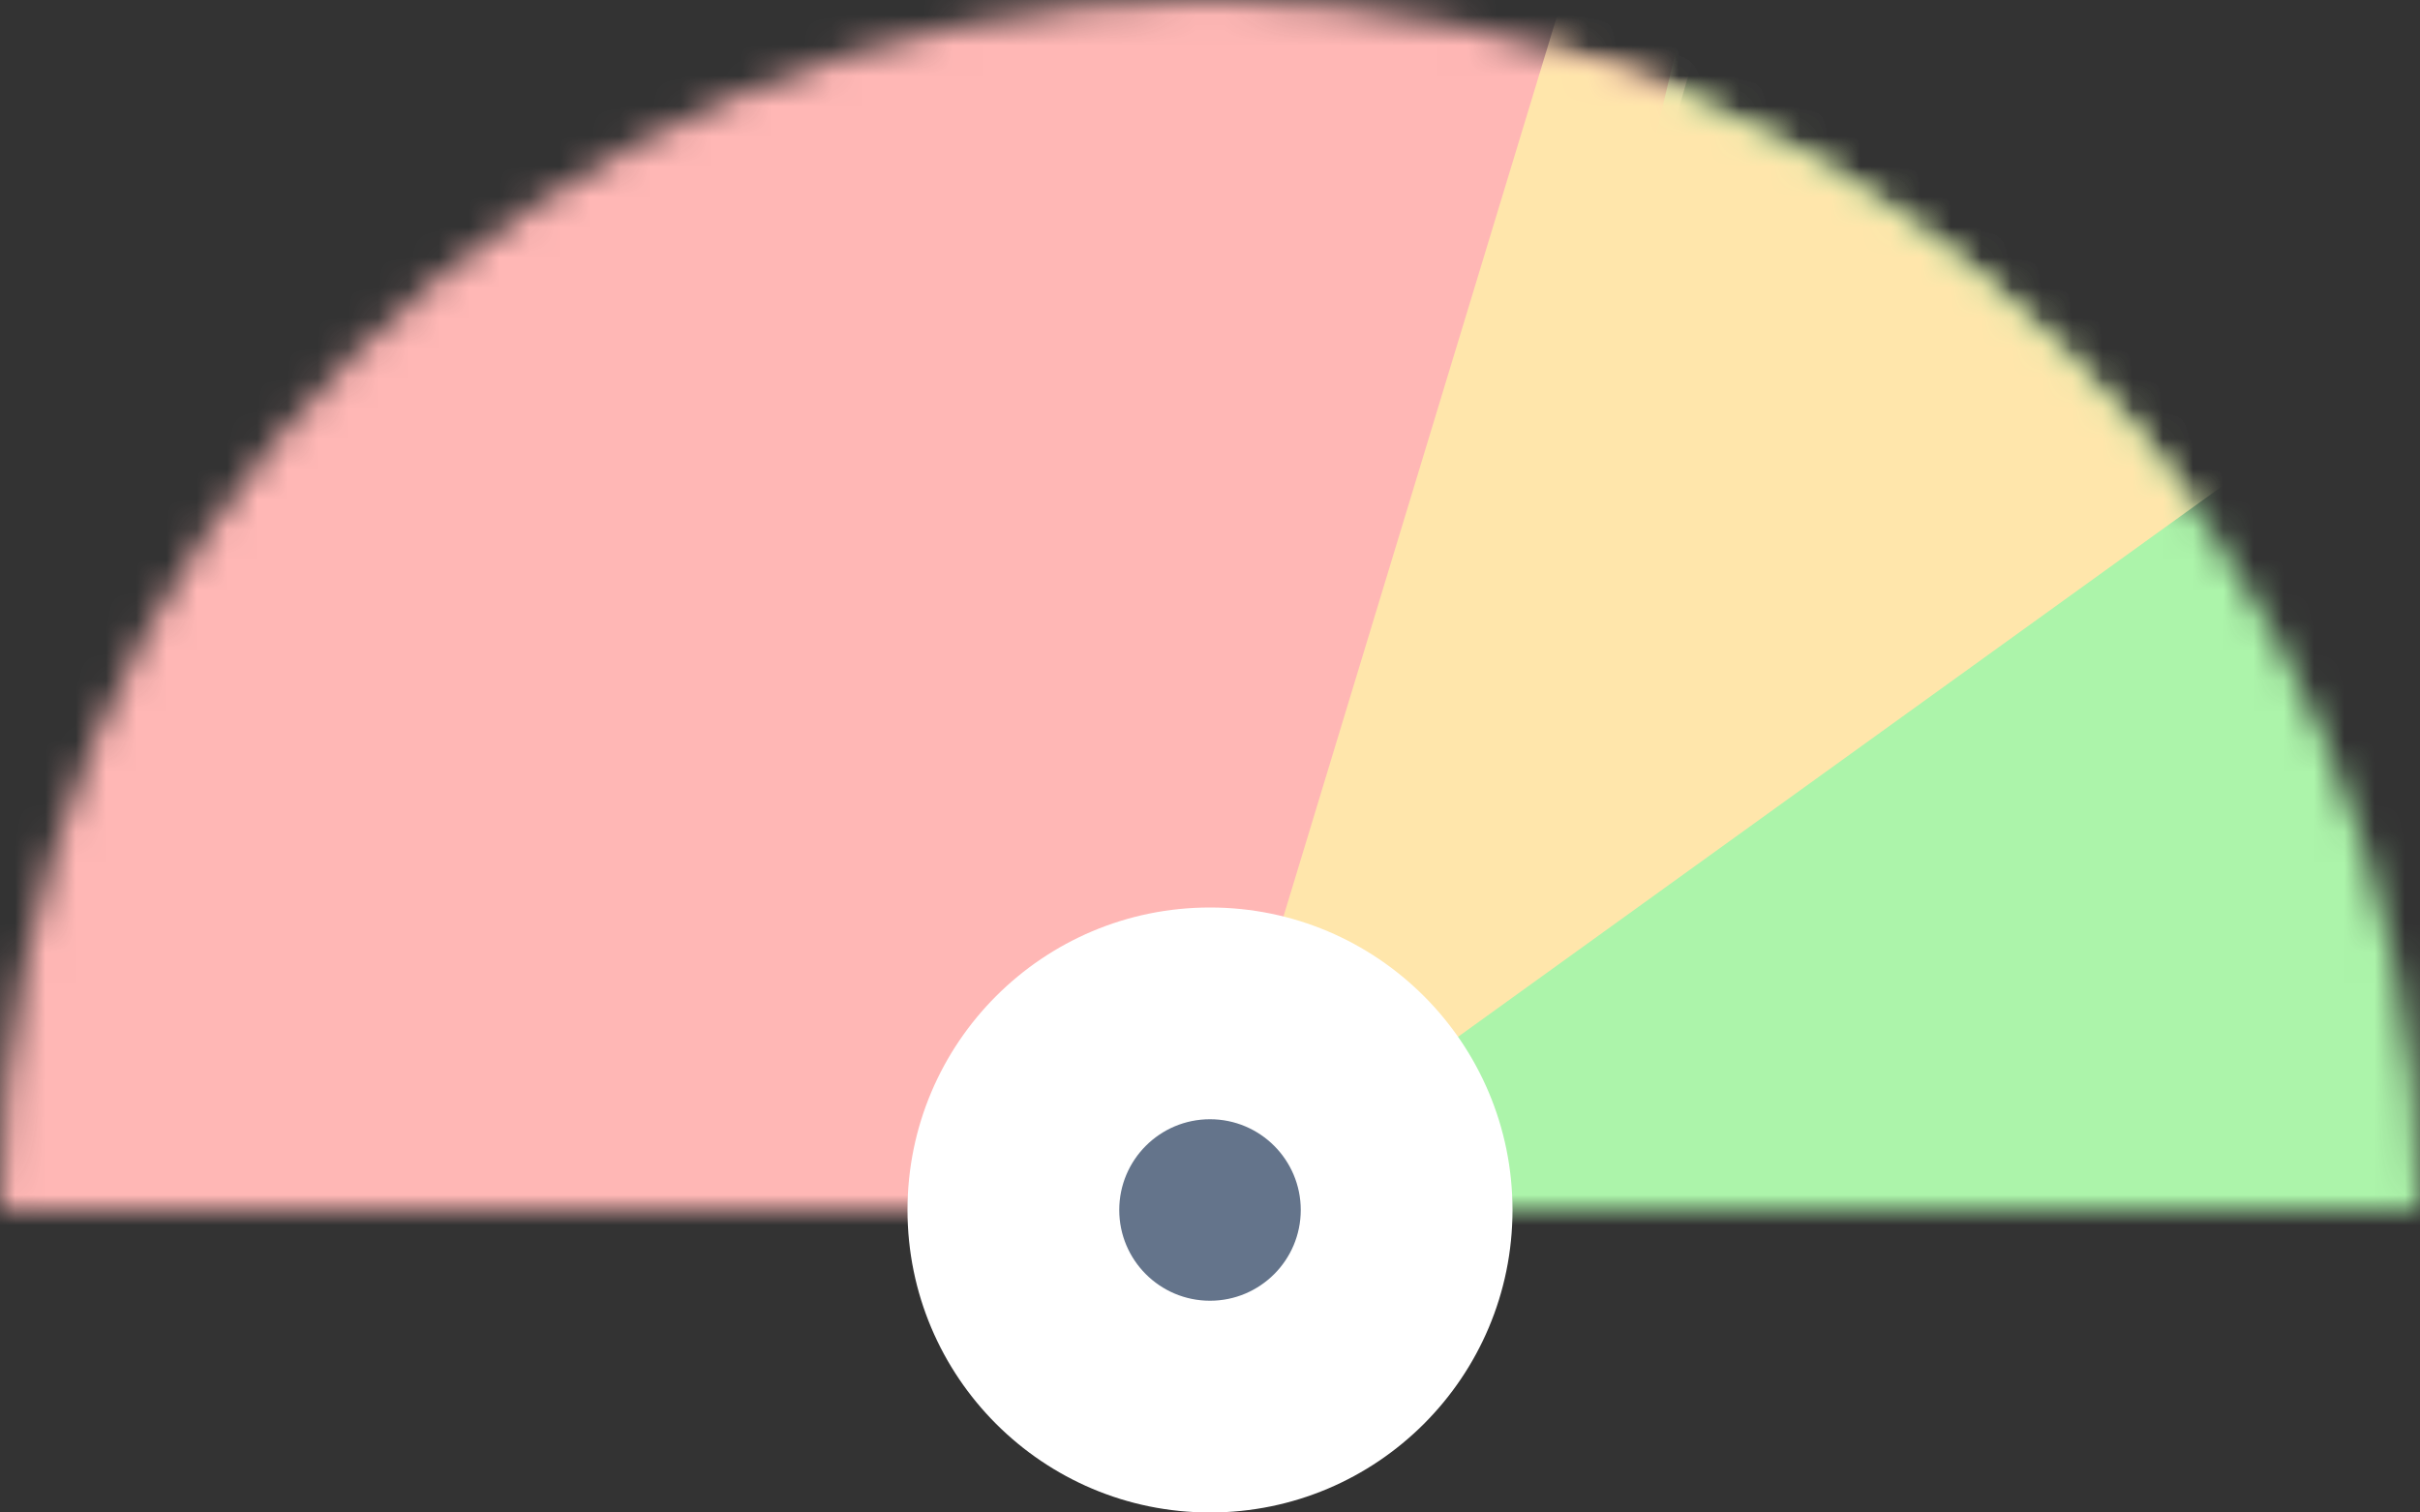
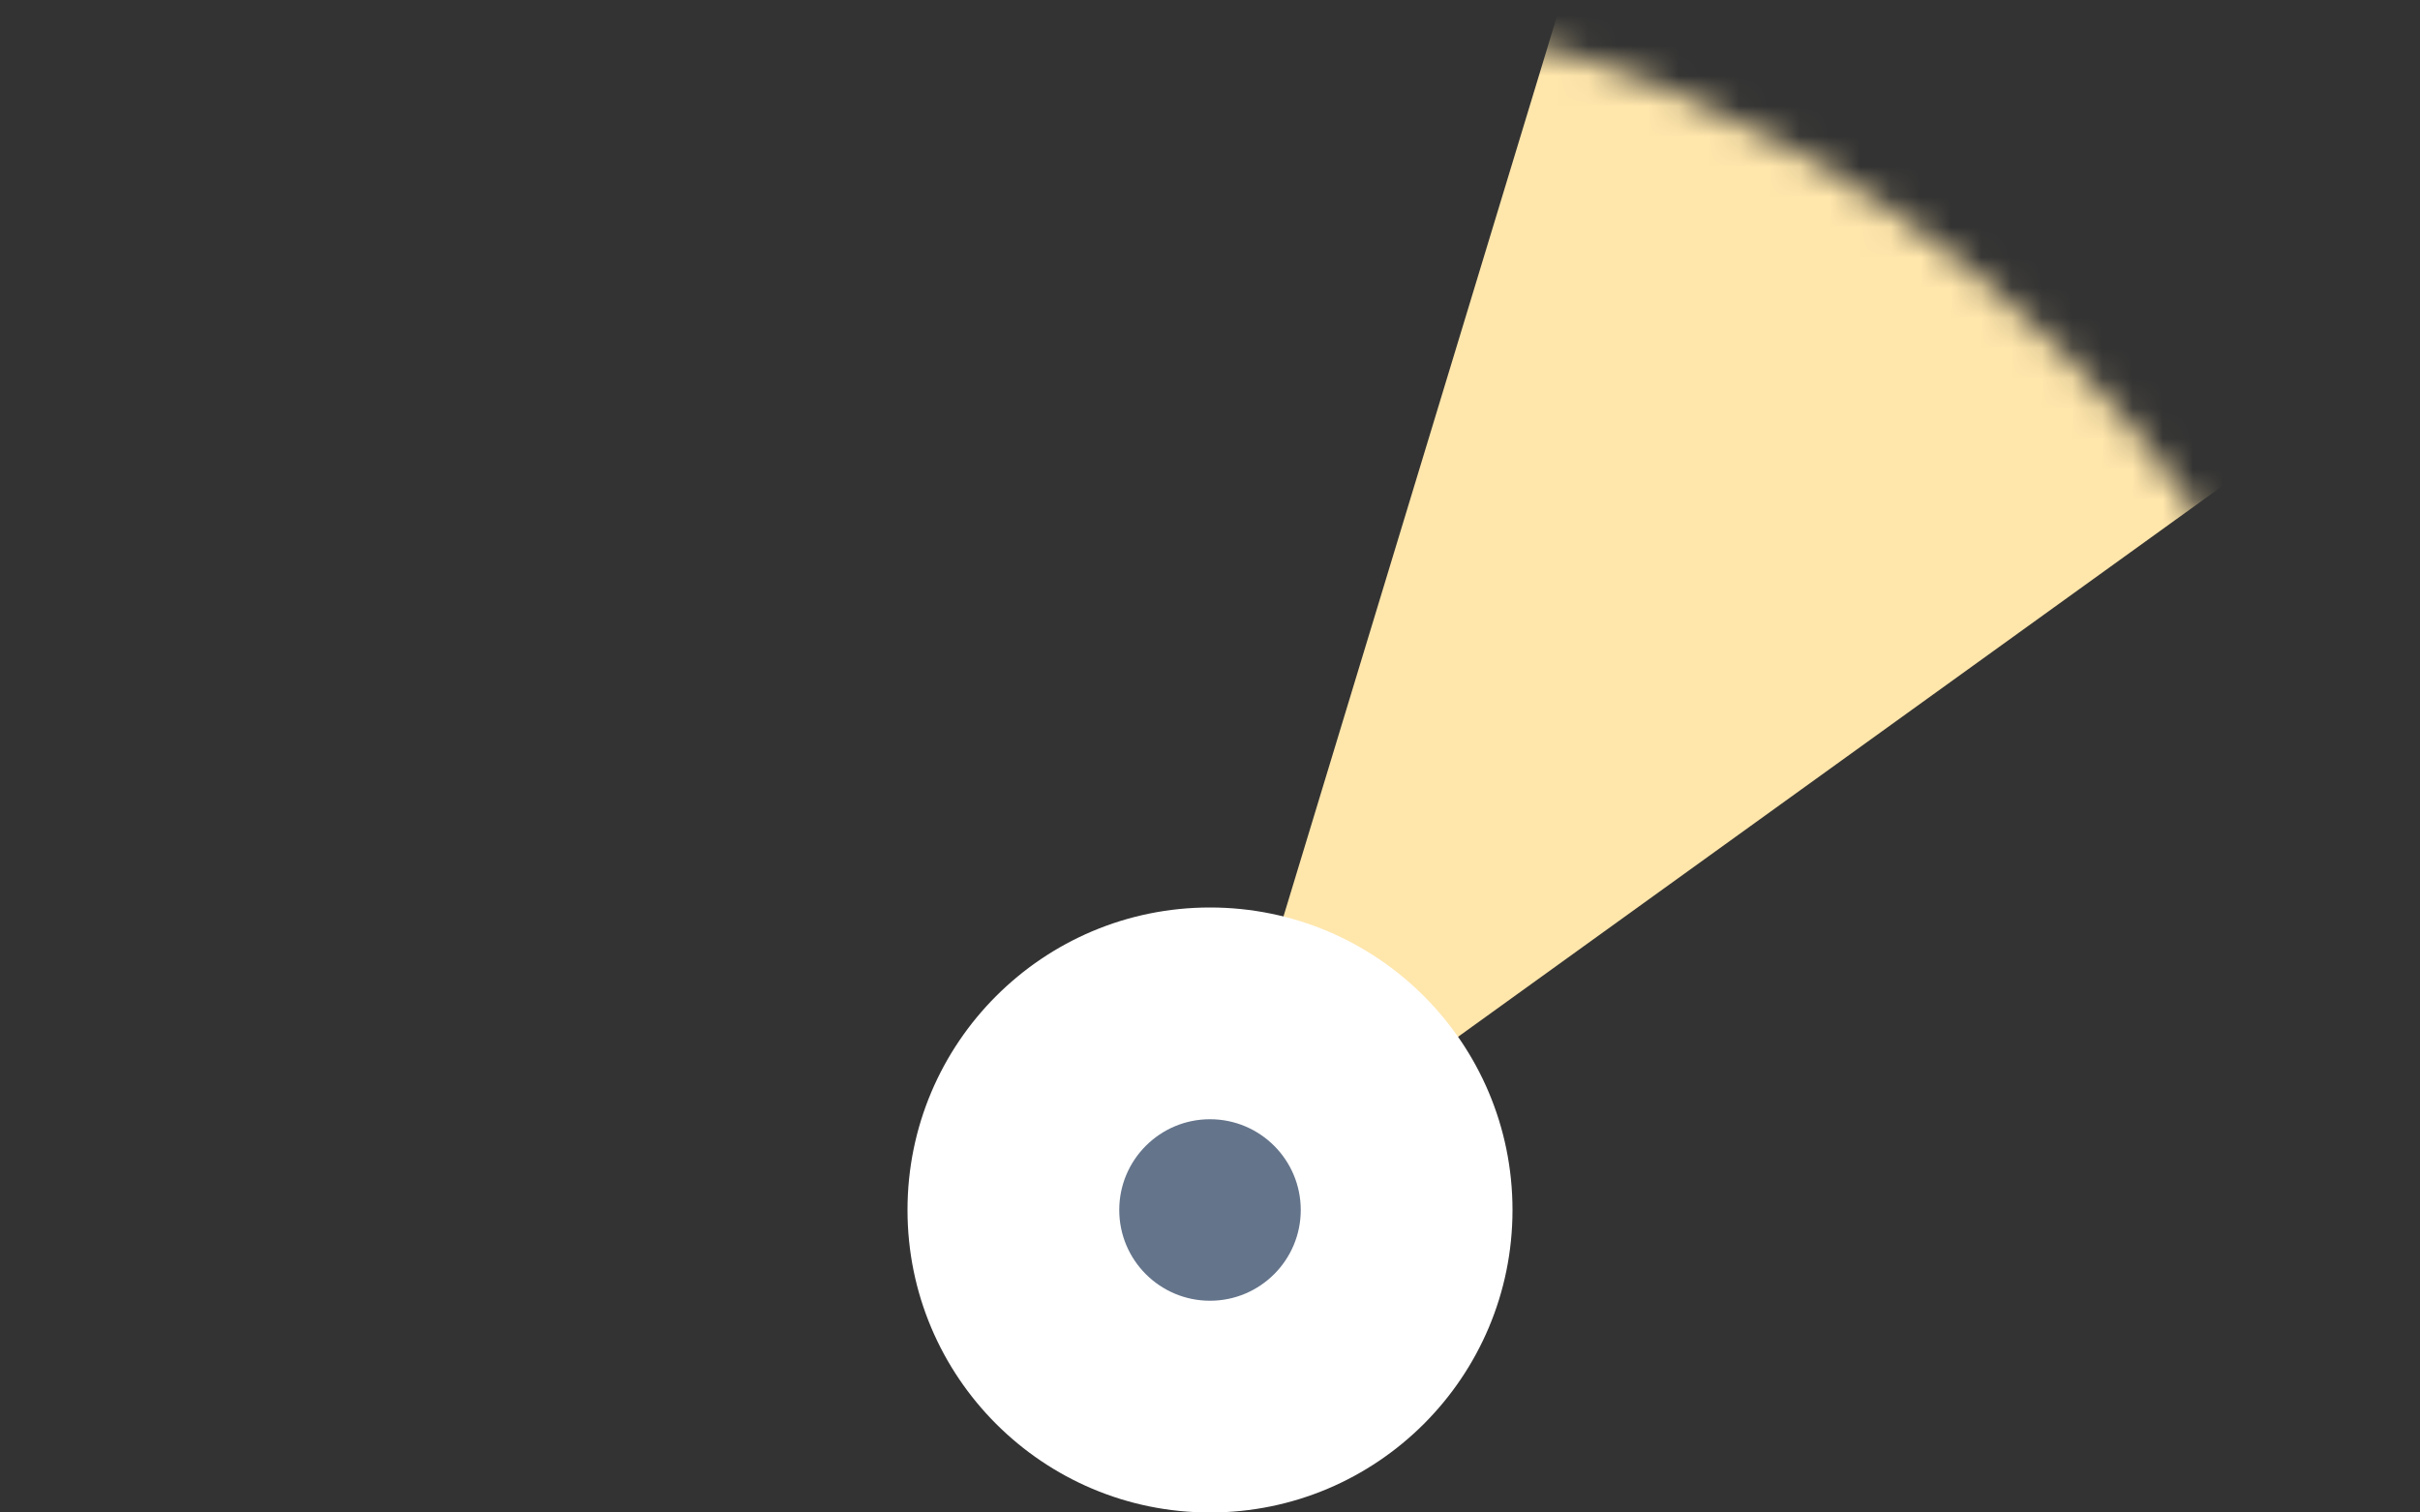
<svg xmlns="http://www.w3.org/2000/svg" width="80" height="50" viewBox="0 0 80 50" fill="none">
  <rect x="0" y="0" width="80" height="50" fill="#333333" stroke="none" />
  <desc>
			Created with Pixso.
	</desc>
  <defs />
  <mask id="mask5878_205" mask-type="alpha" maskUnits="userSpaceOnUse" x="0" y="0" width="80" height="40">
    <path id="Rectangle 765" d="M40 0C62.09 0 80 17.9 80 40L0 40C0 17.9 17.9 0 40 0Z" fill="#F9FBFF" fill-opacity="1" fill-rule="evenodd" />
  </mask>
  <g mask="url(#mask5878_205)">
-     <path id="Rectangle 766" d="M-6 -6L58 -5L44 43L-6 43L-6 -6Z" fill="#FFB7B5" fill-opacity="1" fill-rule="nonzero" />
-   </g>
+     </g>
  <g mask="url(#mask5878_205)">
-     <path id="Rectangle 767" d="M57 -5L96 -8L96 41L46 41L57 -5Z" fill="#ACF4AA" fill-opacity="1" fill-rule="nonzero" />
-   </g>
+     </g>
  <g mask="url(#mask5878_205)">
    <path id="Vector 181" d="M41 35L53 -4.5L80.5 11L46.5 35.5L41 35Z" fill="#FFE6AB" fill-opacity="1" fill-rule="evenodd" />
  </g>
  <circle id="Ellipse 1" cx="40" cy="40" r="10" fill="#FFFFFF" fill-opacity="1" />
  <circle id="Ellipse 2" cx="40" cy="40" r="3" fill="#64748B" fill-opacity="1" />
</svg>